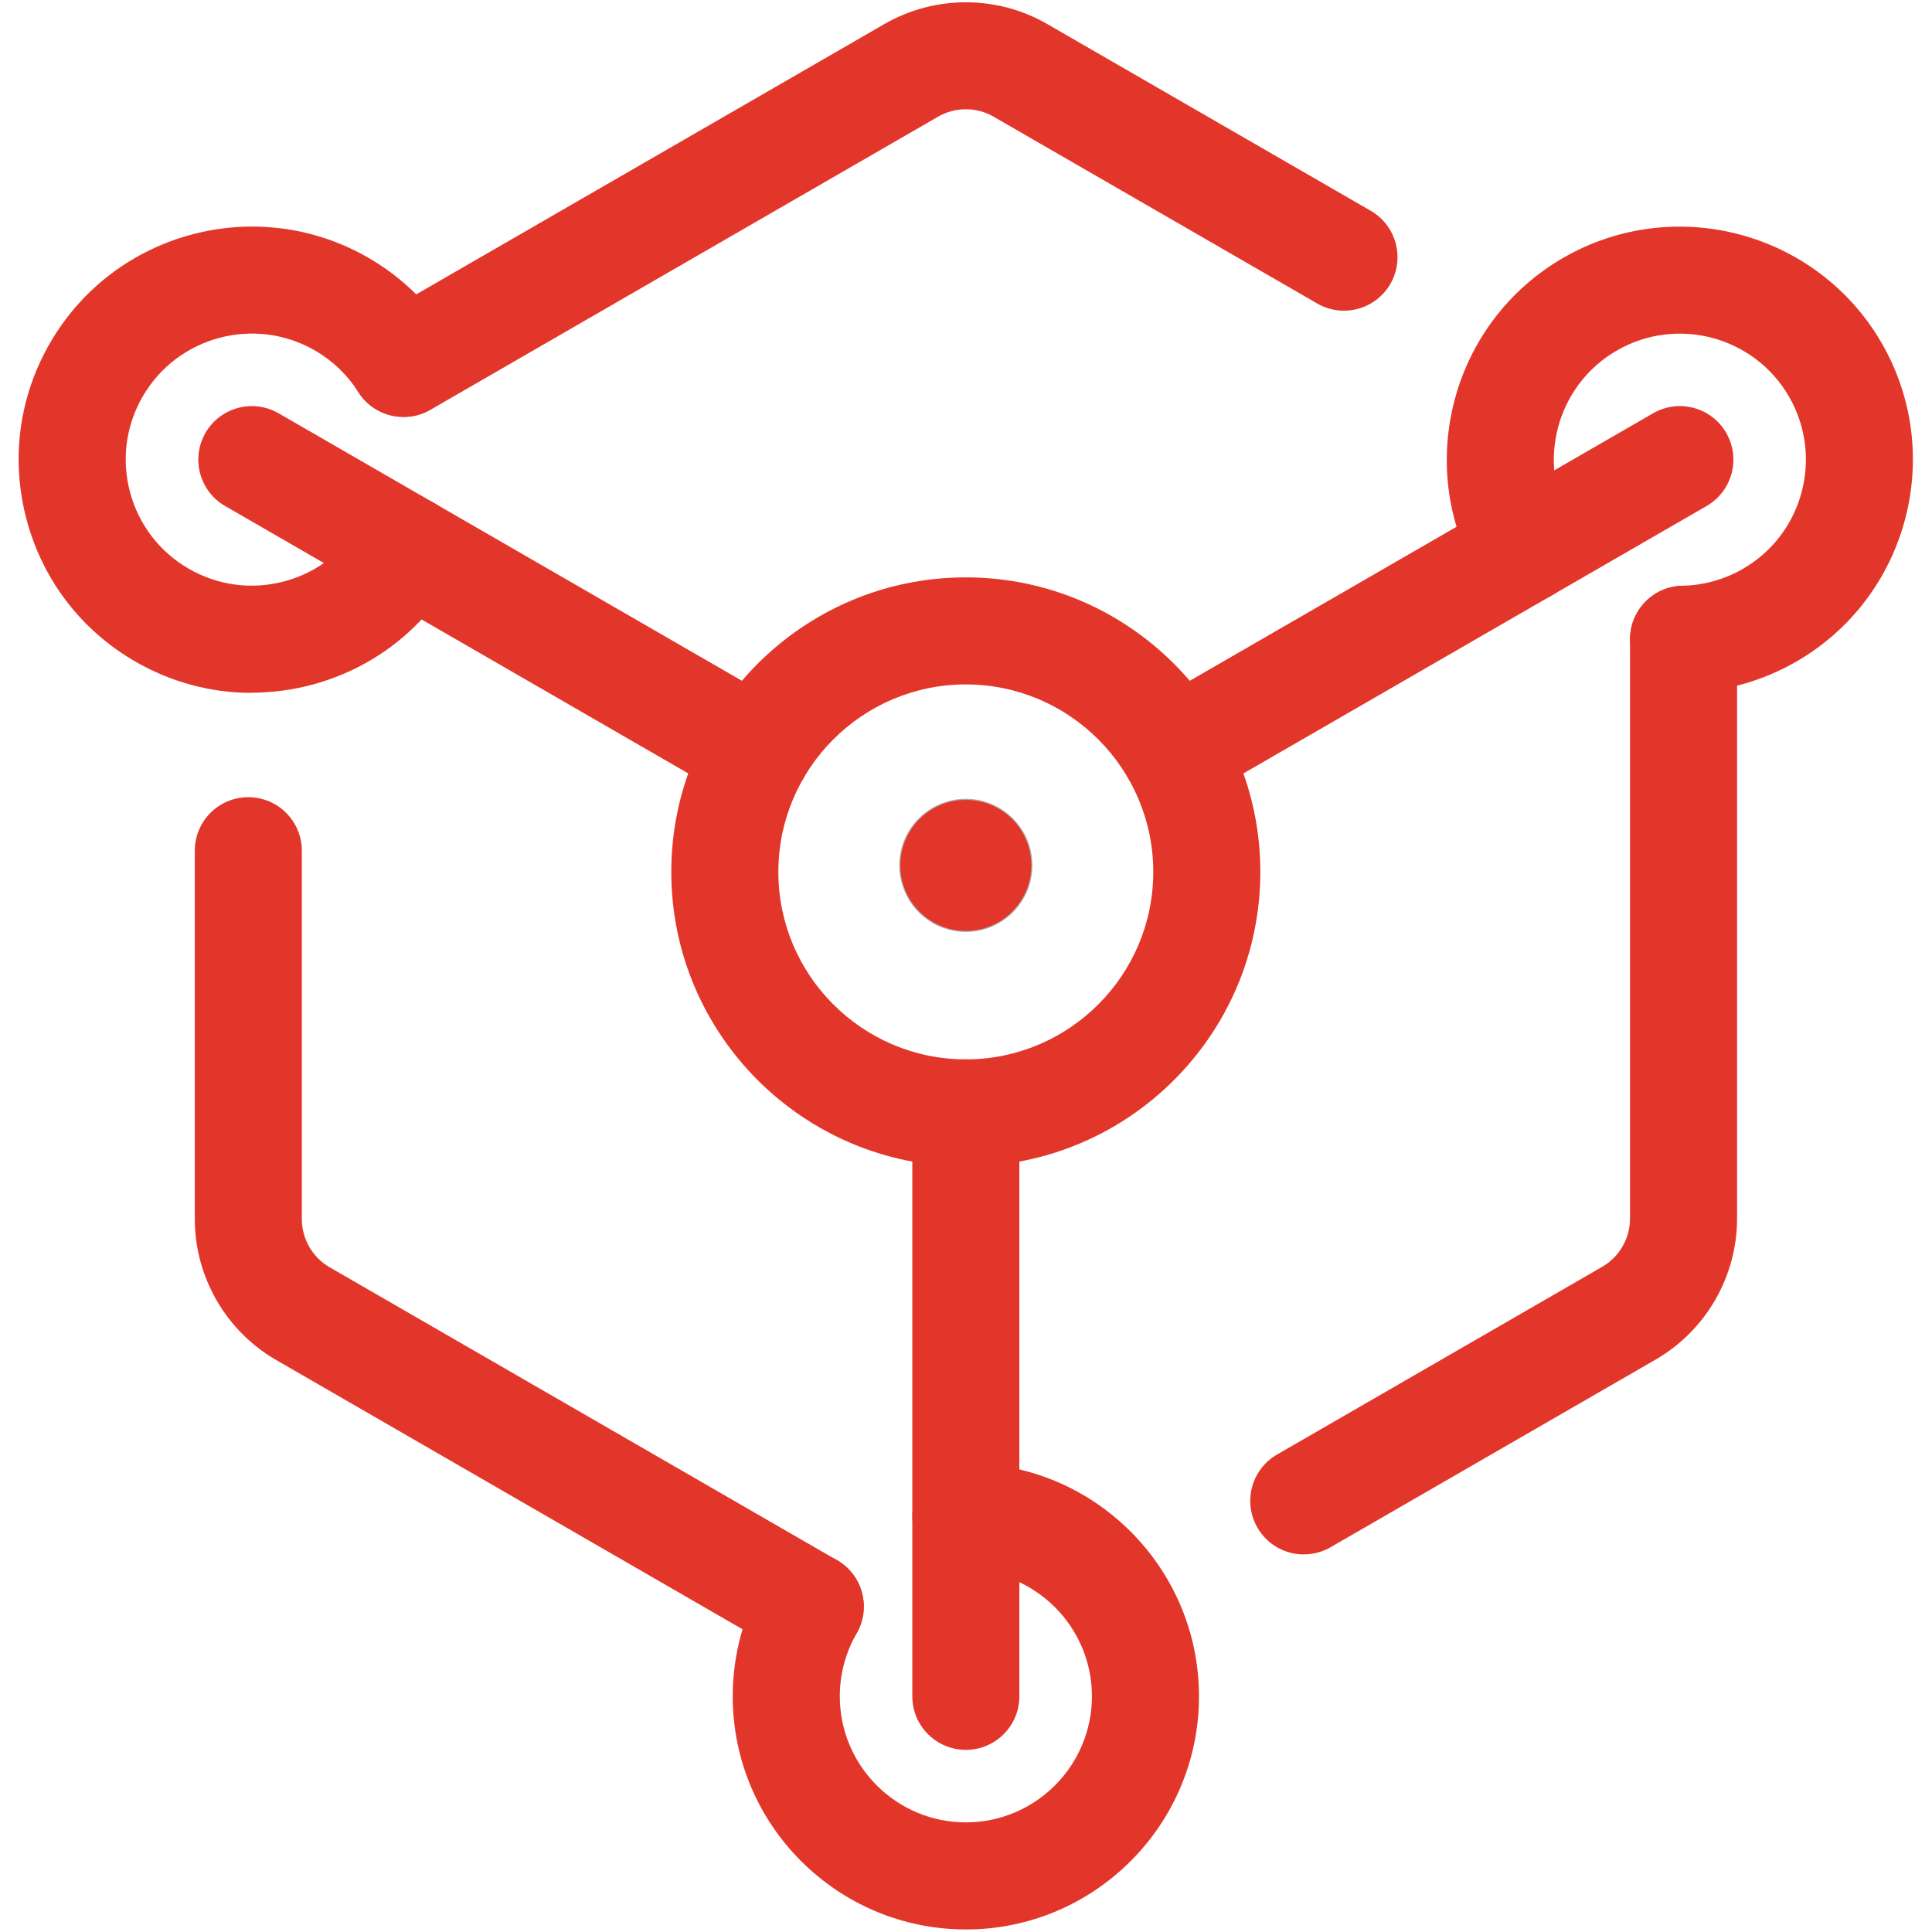
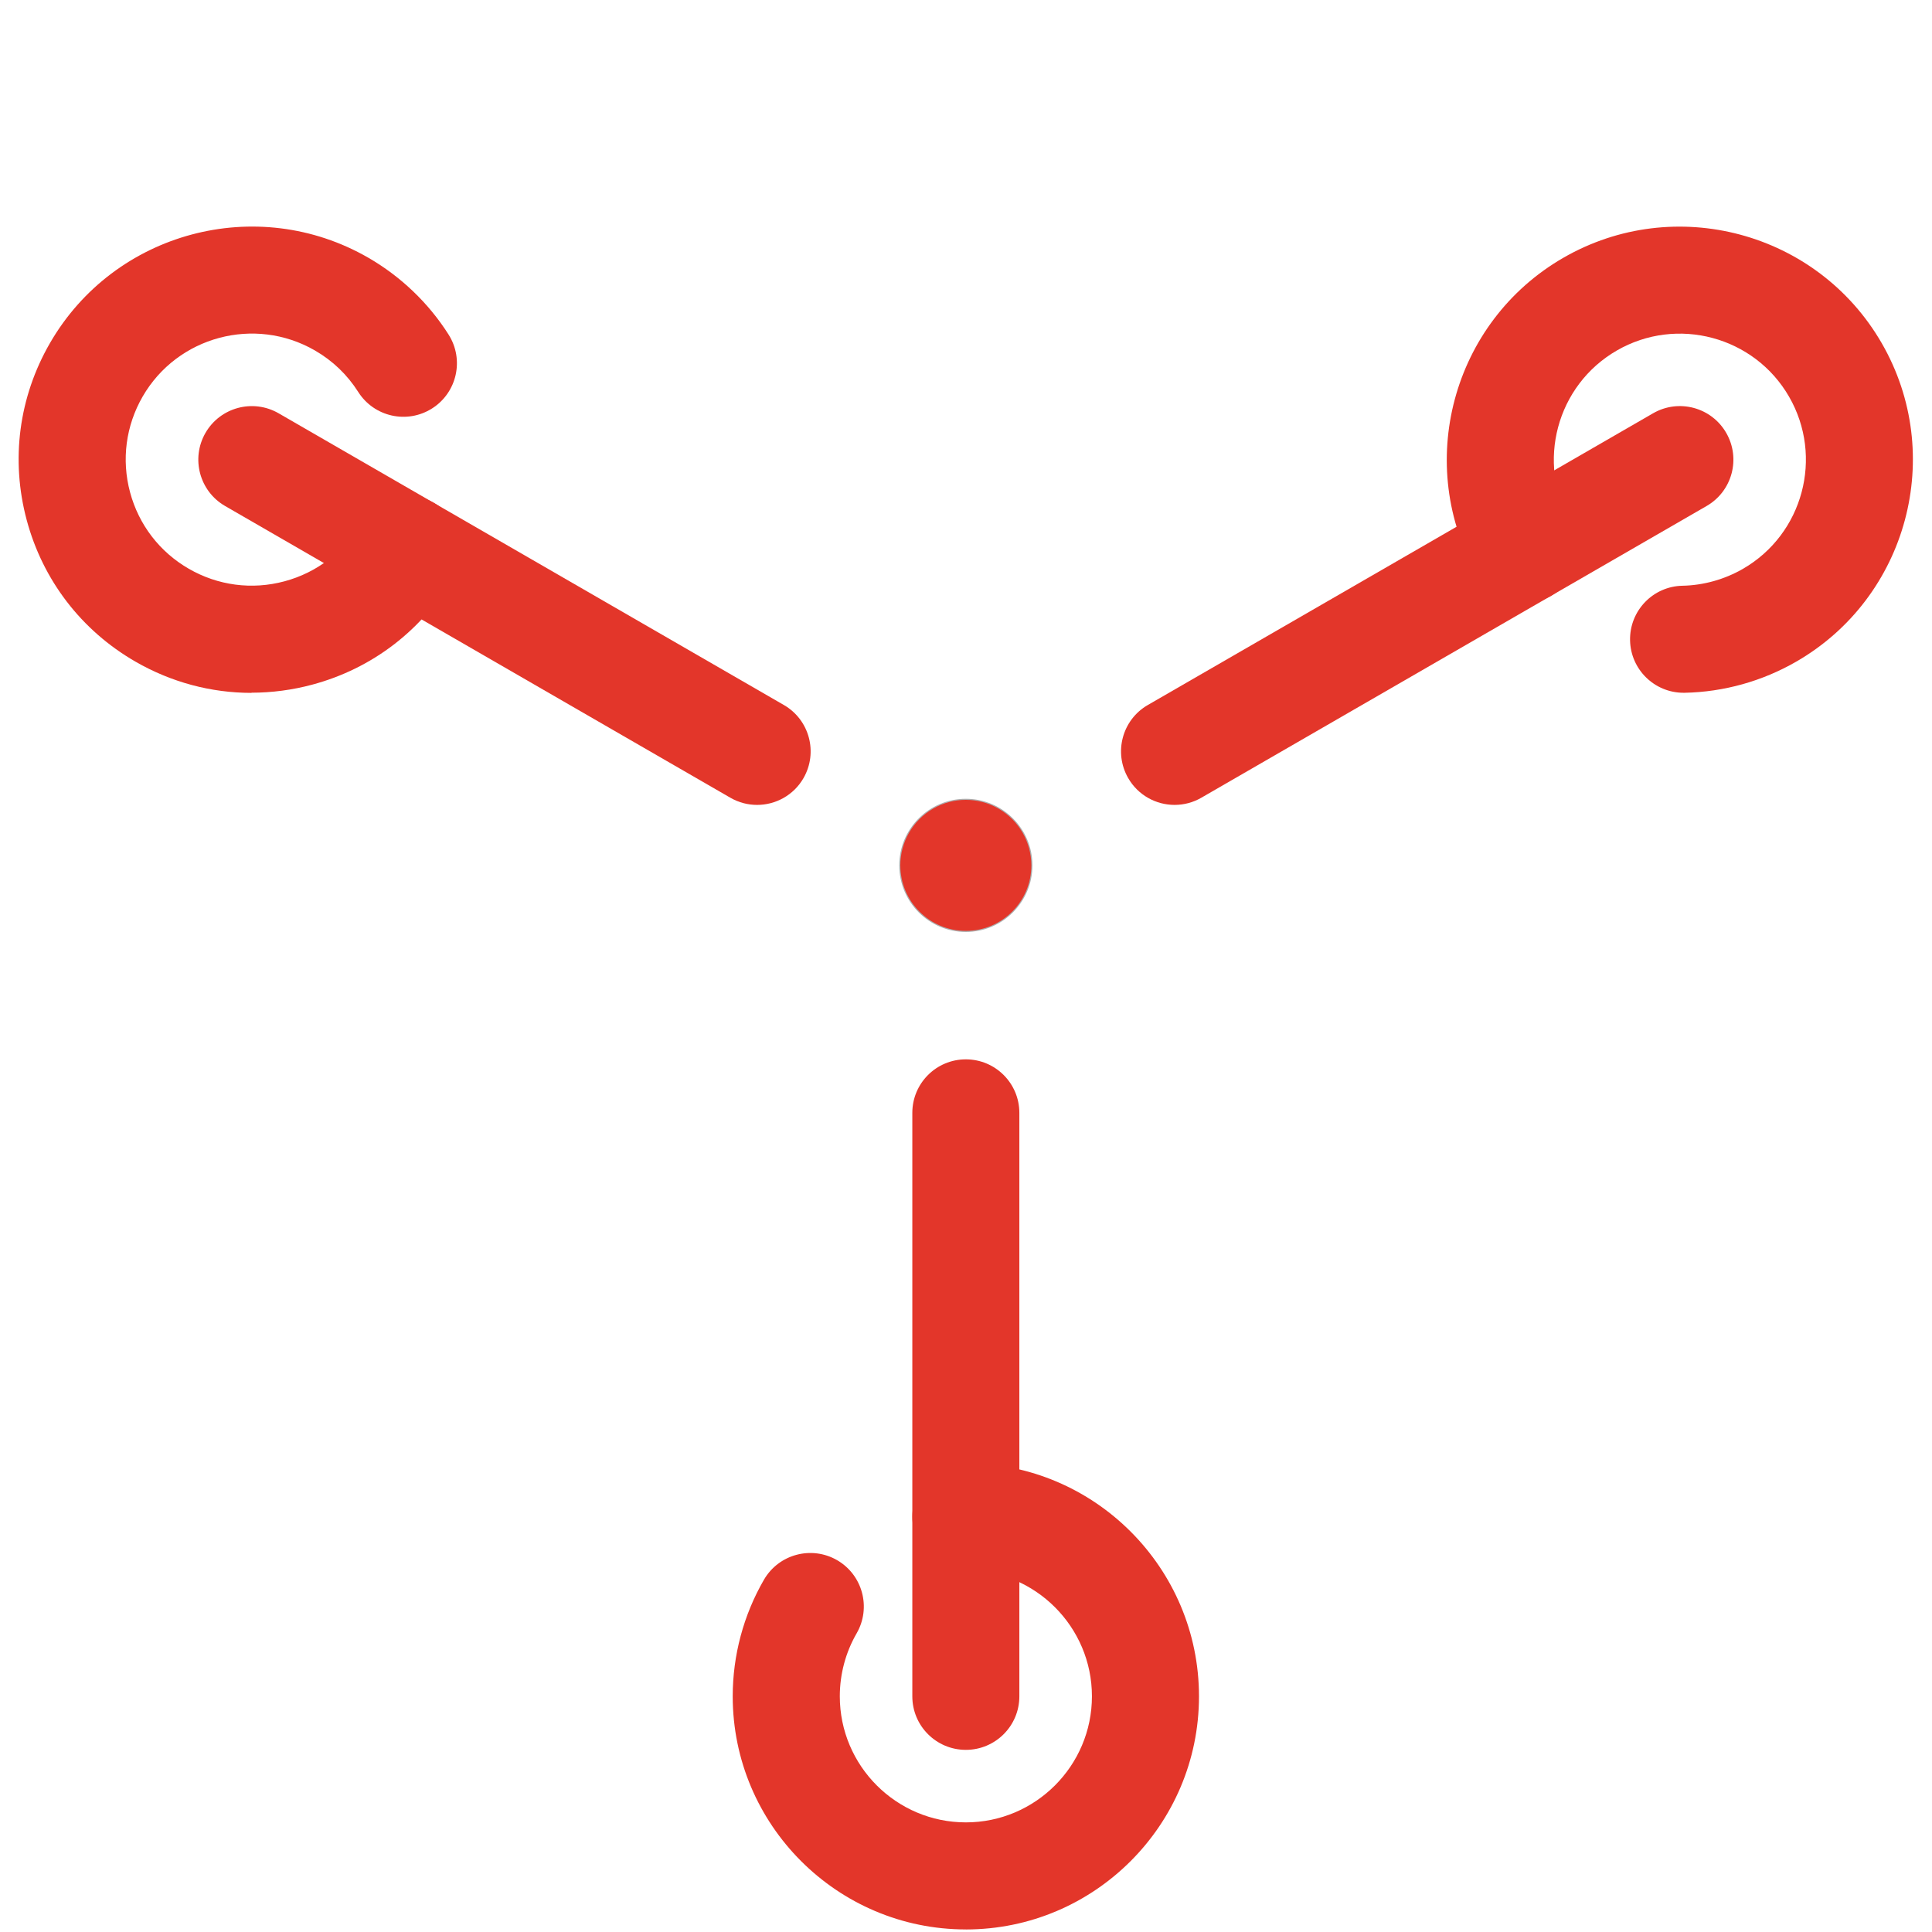
<svg xmlns="http://www.w3.org/2000/svg" id="_层_1" viewBox="0 0 708.66 708.66">
  <defs>
    <style>.cls-1{fill:none;}.cls-2{fill:#aeaeae;}.cls-3{fill:#e3362a;}</style>
  </defs>
  <rect class="cls-1" x="6.83" width="695" height="708.66" />
-   <path class="cls-3" d="M148.05,152.96c-6.78,0-13.38-3.52-17.02-9.82-5.42-9.39-2.21-21.4,7.19-26.82L324.42,8.81c18.42-10.63,41.3-10.63,59.7,0l118.67,68.51c9.39,5.42,12.6,17.42,7.19,26.82-5.42,9.39-17.42,12.6-26.82,7.19l-118.67-68.51c-6.31-3.65-14.14-3.65-20.44,0l-186.2,107.52c-2.97,1.72-6.36,2.63-9.8,2.63h0Zm330.2,417.21c-6.78,0-13.38-3.52-17.02-9.82-5.42-9.39-2.21-21.4,7.19-26.82l119.26-68.86c6.3-3.64,10.22-10.42,10.22-17.71V234.48c0-10.85,8.79-19.63,19.63-19.63s19.63,8.79,19.63,19.63v212.49c0,21.26-11.45,41.08-29.85,51.71l-119.26,68.85c-2.98,1.72-6.36,2.62-9.8,2.62h0Zm-181.06,38.75c-3.33,0-6.7-.84-9.81-2.63l-186.07-107.43c-18.42-10.63-29.86-30.45-29.86-51.71v-135.11c0-10.85,8.79-19.63,19.63-19.63s19.63,8.79,19.63,19.63v135.11c0,7.27,3.92,14.07,10.23,17.7l186.07,107.43c9.39,5.42,12.6,17.42,7.19,26.82-3.63,6.3-10.23,9.83-17.02,9.83h0Zm57.07-181.07c-59.58,0-108.03-48.46-108.03-108.03s48.46-108.04,108.03-108.04,108.03,48.46,108.03,108.04-48.46,108.03-108.03,108.03h0Zm0-176.8c-37.92,0-68.76,30.85-68.76,68.77s30.84,68.76,68.76,68.76,68.76-30.85,68.76-68.76-30.84-68.77-68.76-68.77h0Z" />
  <path class="cls-3" d="M354.27,707.72c-47.15,0-85.51-38.36-85.51-85.51,0-15.03,3.97-29.82,11.46-42.77,5.44-9.38,17.44-12.58,26.83-7.17,9.38,5.43,12.58,17.43,7.17,26.83-4.04,6.98-6.18,14.97-6.18,23.11,0,25.5,20.75,46.24,46.24,46.24s46.24-20.75,46.24-46.24-20.75-46.24-46.24-46.24c-10.85,0-19.63-8.79-19.63-19.63s8.79-19.63,19.63-19.63c47.15,0,85.51,38.36,85.51,85.51s-38.35,85.51-85.51,85.51h0Z" />
  <path class="cls-3" d="M354.27,641.85c-10.85,0-19.63-8.79-19.63-19.63v-214.02c0-10.85,8.79-19.63,19.63-19.63s19.63,8.79,19.63,19.63v214.02c0,10.85-8.79,19.63-19.63,19.63h0ZM617.53,254.11c-10.66,0-19.41-8.54-19.62-19.24-.21-10.84,8.39-19.81,19.24-20.02,7.73-.16,15.38-2.3,22.15-6.19,22.09-12.74,29.67-41.08,16.92-63.17-12.74-22.09-41.09-29.67-63.17-16.92-22.08,12.74-29.67,41.09-16.92,63.17,5.42,9.39,2.21,21.4-7.19,26.82s-21.4,2.21-26.82-7.19c-23.58-40.84-9.53-93.24,31.29-116.8,40.84-23.58,93.24-9.53,116.8,31.29,23.58,40.84,9.53,93.24-31.29,116.8-12.48,7.21-26.65,11.17-40.99,11.45h-.4Z" />
  <path class="cls-3" d="M430.85,295.24c-6.78,0-13.38-3.51-17.02-9.82-5.42-9.39-2.21-21.4,7.19-26.82l185.34-107.01c9.39-5.42,21.4-2.21,26.82,7.19s2.21,21.4-7.19,26.82l-185.34,107.01c-2.98,1.73-6.36,2.63-9.8,2.63h0Z" />
  <path class="cls-3" d="M92.24,254.15c-14.81,0-29.44-3.89-42.61-11.49-19.78-11.42-33.93-29.85-39.84-51.92-5.92-22.08-2.88-45.13,8.54-64.9,23.58-40.84,75.97-54.86,116.8-31.29,11.91,6.88,22.09,16.62,29.41,28.17,5.81,9.16,3.1,21.29-6.06,27.1-9.15,5.81-21.28,3.1-27.09-6.06-4.01-6.31-9.35-11.44-15.9-15.22-22.09-12.74-50.42-5.16-63.17,16.92-6.17,10.7-7.81,23.16-4.62,35.09,3.2,11.93,10.85,21.9,21.55,28.07,10.69,6.17,23.16,7.81,35.08,4.61,11.93-3.19,21.9-10.85,28.08-21.55,5.42-9.39,17.42-12.6,26.82-7.19,9.39,5.42,12.6,17.42,7.19,26.82-11.42,19.78-29.86,33.93-51.92,39.83-7.26,1.95-14.75,2.94-22.27,2.95h.02Z" />
  <path class="cls-3" d="M277.7,295.24c-3.33,0-6.7-.84-9.8-2.63L82.56,185.6c-9.39-5.42-12.6-17.42-7.19-26.82,5.42-9.39,17.42-12.6,26.82-7.19l185.34,107.01c9.39,5.42,12.6,17.42,7.19,26.82-3.63,6.3-10.24,9.82-17.02,9.82h0Z" />
  <path class="cls-2" d="M354.27,341.84c-13.47,0-24.42-10.96-24.42-24.42s10.96-24.42,24.42-24.42,24.42,10.96,24.42,24.42-10.96,24.42-24.42,24.42h0Zm0-48.06c-13.04,0-23.64,10.6-23.64,23.64s10.6,23.64,23.64,23.64,23.64-10.6,23.64-23.64-10.6-23.64-23.64-23.64h0Z" />
  <path class="cls-3" d="M330.24,317.42c0,13.27,10.76,24.03,24.03,24.03s24.03-10.76,24.03-24.03c0-8.59-4.58-16.52-12.02-20.81-7.43-4.3-16.59-4.3-24.03,0-7.43,4.29-12.02,12.22-12.02,20.81h0Z" />
</svg>